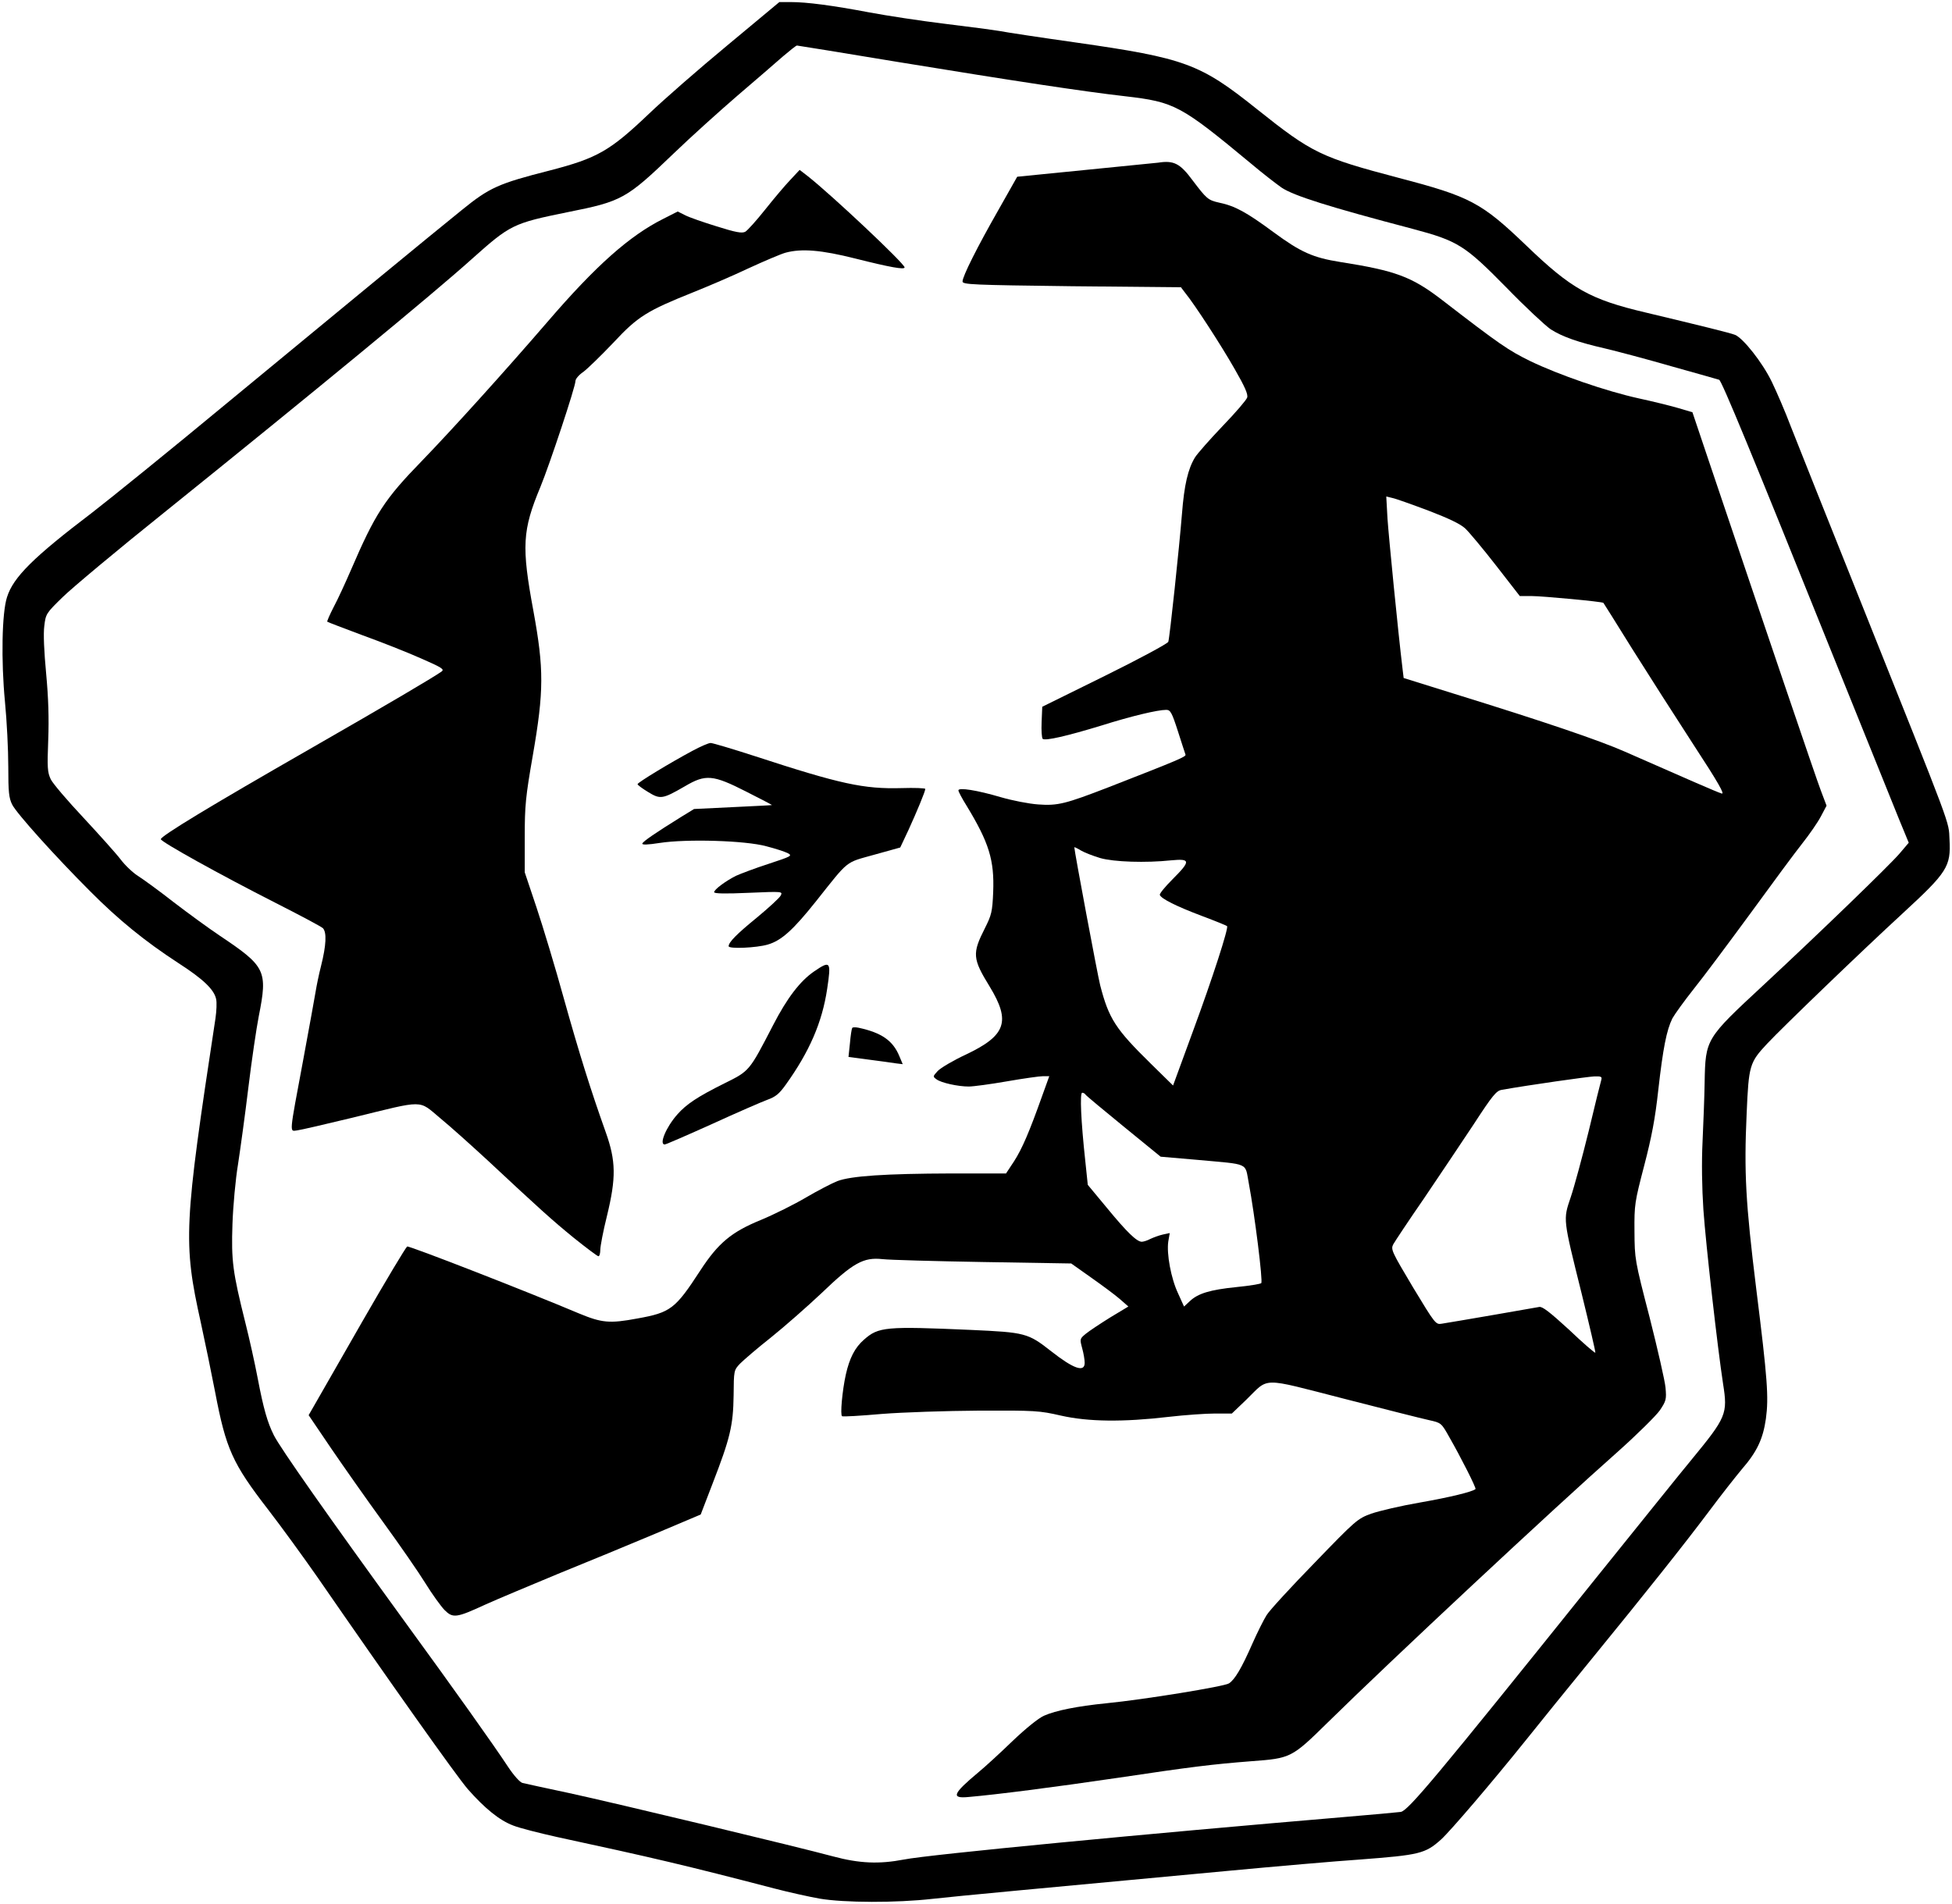
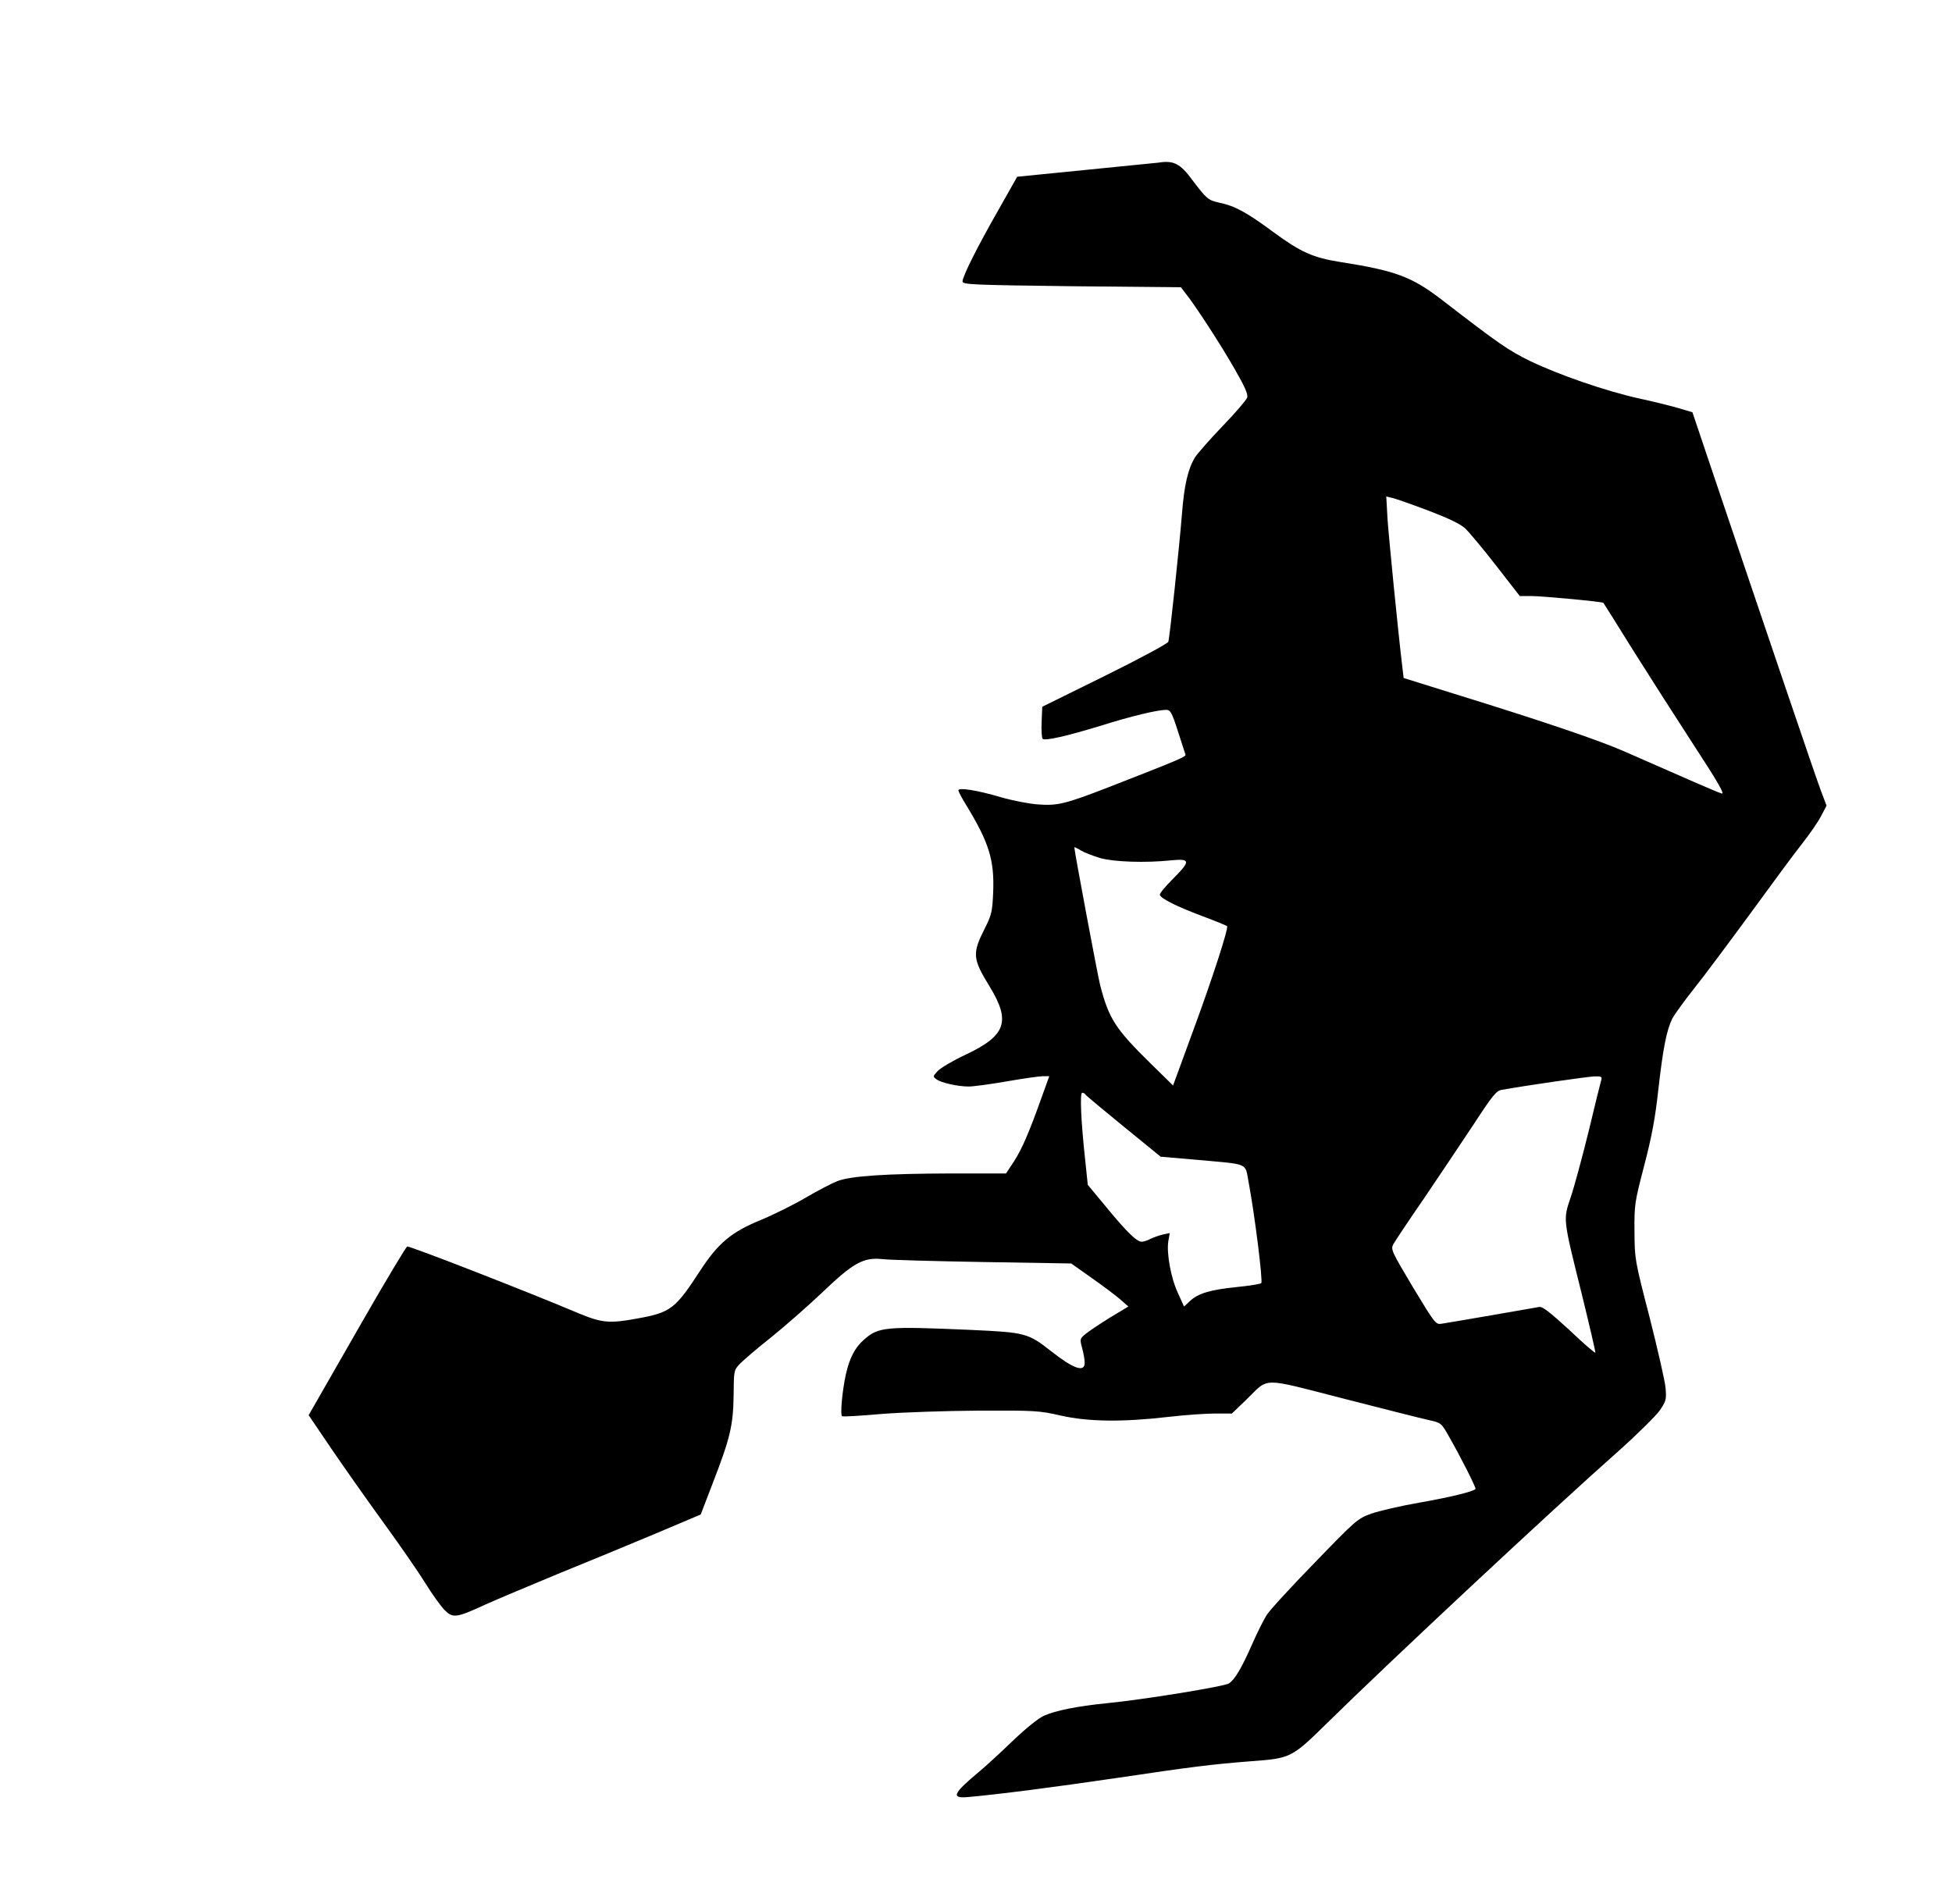
<svg xmlns="http://www.w3.org/2000/svg" version="1.0" width="943pt" height="920pt" viewBox="0 0 943 920" preserveAspectRatio="xMidYMid meet">
  <g transform="translate(0,920) scale(0.1,-0.1)" fill="#000000" stroke="none">
-     <path d="M3514 8981 c-139 -115 -308 -263 -376 -328 -191 -182 -251 -217 -483 -277 -248 -63 -291 -83 -423 -190 -143 -115 -644 -528 -1137 -935 -269 -223 -562 -460 -650 -528 -283 -215 -381 -312 -411 -408 -25 -76 -29 -308 -10 -506 9 -92 16 -232 16 -313 0 -124 3 -152 19 -184 22 -43 204 -246 376 -418 138 -139 265 -242 426 -347 121 -78 173 -128 183 -174 4 -16 2 -58 -3 -93 -153 -1004 -157 -1082 -71 -1470 21 -96 52 -247 69 -335 53 -278 84 -346 257 -570 64 -83 170 -229 237 -325 350 -507 673 -963 727 -1025 82 -93 153 -151 220 -176 30 -12 125 -36 210 -55 468 -101 625 -138 1051 -249 69 -18 168 -40 219 -49 118 -20 369 -21 545 -1 125 14 503 49 1425 135 234 22 522 47 640 55 288 22 315 28 392 97 45 41 245 275 408 478 68 85 212 263 320 395 262 321 445 551 568 715 55 74 126 164 156 200 74 85 103 147 117 245 14 103 8 190 -47 630 -51 414 -59 560 -46 845 10 233 14 246 99 337 73 78 456 447 655 630 216 199 233 226 226 356 -5 94 21 23 -430 1152 -154 385 -305 763 -335 840 -29 77 -72 176 -94 221 -45 93 -138 210 -177 226 -26 10 -156 42 -432 108 -268 63 -359 114 -577 324 -216 207 -270 236 -614 326 -379 100 -420 120 -686 332 -276 221 -347 247 -878 323 -170 24 -335 49 -365 55 -30 5 -149 21 -265 35 -115 14 -280 39 -365 55 -180 34 -302 50 -380 50 l-55 0 -251 -209z m827 -81 c551 -90 891 -142 1094 -165 241 -28 268 -43 613 -329 52 -44 117 -94 144 -113 59 -39 226 -92 633 -199 218 -58 251 -79 450 -281 93 -96 191 -187 216 -204 56 -36 133 -63 264 -93 55 -13 199 -51 320 -86 121 -34 225 -63 230 -65 12 -3 161 -365 543 -1315 154 -382 301 -746 326 -808 l47 -114 -45 -53 c-52 -60 -384 -381 -656 -634 -280 -260 -281 -260 -285 -471 -1 -69 -6 -197 -10 -285 -5 -100 -3 -224 4 -330 12 -171 69 -672 95 -841 23 -146 17 -161 -154 -369 -37 -44 -252 -312 -480 -595 -751 -936 -887 -1099 -923 -1105 -18 -2 -142 -14 -277 -25 -947 -80 -2003 -181 -2123 -205 -120 -23 -215 -19 -342 15 -170 46 -1045 256 -1275 306 -113 24 -214 46 -226 49 -12 3 -41 35 -69 77 -71 108 -261 375 -500 703 -371 511 -601 838 -632 900 -31 62 -50 128 -78 275 -14 74 -41 195 -60 270 -61 244 -68 298 -62 475 3 88 15 219 27 290 11 72 34 238 50 371 16 132 39 287 50 343 44 222 34 241 -190 391 -52 35 -151 107 -220 160 -69 54 -146 110 -171 126 -26 16 -64 52 -86 81 -21 28 -102 118 -179 201 -77 82 -149 166 -159 187 -16 34 -17 57 -12 189 4 105 1 203 -10 321 -10 106 -14 193 -9 230 7 59 9 62 89 140 45 44 266 229 492 410 713 574 1295 1053 1485 1224 186 166 198 172 463 226 262 52 283 64 511 283 83 80 223 206 310 281 88 75 186 160 219 189 33 28 63 52 67 52 4 0 225 -36 491 -80z" />
    <path d="M5595 8414 c-11 -1 -169 -17 -350 -35 l-331 -33 -91 -161 c-101 -177 -173 -320 -173 -345 0 -15 47 -17 527 -23 l528 -5 22 -29 c44 -54 171 -249 237 -365 50 -87 66 -123 61 -139 -4 -12 -57 -74 -119 -138 -61 -64 -121 -132 -133 -151 -34 -56 -52 -132 -63 -273 -13 -161 -59 -596 -66 -618 -2 -8 -137 -81 -307 -165 l-302 -149 -3 -74 c-2 -41 1 -77 5 -81 12 -11 119 14 283 64 146 46 272 76 314 76 20 0 27 -12 56 -102 18 -57 35 -108 37 -114 4 -10 -31 -25 -372 -158 -207 -80 -245 -90 -339 -83 -45 3 -126 19 -181 35 -115 34 -205 48 -205 33 0 -6 18 -40 40 -75 108 -178 134 -262 128 -416 -4 -96 -8 -111 -40 -175 -62 -122 -60 -147 23 -282 103 -169 79 -237 -116 -329 -60 -28 -121 -64 -135 -79 -24 -26 -24 -27 -6 -40 22 -17 104 -35 156 -35 21 0 104 11 184 25 80 14 159 25 175 25 l30 0 -35 -97 c-62 -174 -96 -253 -135 -314 l-39 -59 -262 0 c-323 -1 -486 -12 -553 -37 -27 -11 -95 -46 -151 -79 -56 -33 -154 -82 -219 -109 -142 -58 -206 -112 -292 -244 -121 -186 -143 -203 -305 -232 -134 -25 -171 -21 -282 25 -246 104 -818 327 -829 323 -6 -3 -104 -166 -217 -363 -113 -197 -217 -379 -232 -405 l-27 -47 107 -158 c60 -88 173 -249 253 -359 80 -110 172 -243 204 -295 32 -52 74 -110 92 -129 41 -41 57 -39 198 26 55 25 213 91 350 148 138 56 349 143 470 194 l220 93 58 151 c84 217 99 279 101 424 1 121 1 122 31 154 17 17 84 75 150 127 66 53 175 149 243 213 153 147 203 175 295 165 34 -4 253 -10 487 -14 l425 -7 96 -68 c54 -38 116 -84 139 -104 l41 -36 -88 -53 c-48 -30 -101 -65 -118 -79 -29 -24 -29 -25 -17 -70 7 -25 12 -56 12 -70 0 -48 -54 -29 -162 56 -112 88 -125 91 -388 103 -412 18 -446 15 -516 -47 -44 -38 -70 -89 -88 -169 -17 -77 -28 -196 -18 -201 4 -3 90 2 192 11 102 8 312 15 470 16 270 1 291 0 395 -24 133 -30 300 -32 522 -6 78 9 179 16 223 16 l81 0 70 67 c112 109 64 109 470 5 195 -50 380 -97 413 -104 58 -13 59 -13 98 -83 54 -94 131 -246 126 -250 -14 -13 -125 -40 -268 -65 -93 -16 -199 -41 -236 -54 -66 -24 -75 -32 -273 -237 -113 -116 -218 -230 -232 -253 -14 -22 -45 -84 -68 -136 -53 -121 -86 -176 -114 -194 -23 -15 -409 -78 -592 -96 -140 -14 -245 -35 -301 -60 -26 -11 -88 -61 -152 -122 -59 -57 -134 -126 -167 -153 -122 -102 -132 -126 -47 -118 138 12 411 47 717 92 368 55 461 66 650 81 191 14 195 16 370 188 301 296 1092 1035 1401 1308 94 84 185 174 203 200 30 45 32 53 27 109 -3 33 -38 186 -77 340 -72 278 -72 281 -73 415 -1 130 1 141 47 318 36 138 53 227 68 365 23 203 40 289 68 346 11 20 57 84 103 142 46 57 168 221 273 364 104 143 217 296 252 340 34 43 75 102 90 131 l27 51 -28 74 c-24 63 -254 741 -544 1601 l-76 226 -71 21 c-38 11 -123 32 -188 46 -159 35 -387 114 -524 180 -106 52 -146 79 -431 299 -143 109 -220 138 -487 180 -132 21 -191 47 -324 145 -130 96 -185 126 -262 142 -53 12 -60 18 -128 108 -60 81 -90 97 -166 85z m1305 -1681 c99 -38 156 -65 179 -87 18 -17 85 -97 148 -178 l115 -148 57 0 c51 0 342 -27 347 -33 1 -1 64 -101 139 -222 76 -121 209 -329 296 -463 121 -185 153 -242 136 -236 -21 6 -172 72 -467 202 -125 55 -383 143 -832 282 l-237 74 -5 41 c-23 191 -67 641 -73 728 l-6 108 29 -7 c16 -3 94 -31 174 -61z m-1585 -1679 c66 -19 220 -24 343 -11 94 9 95 -3 7 -91 -36 -36 -64 -70 -62 -76 6 -18 79 -55 204 -102 64 -24 118 -46 121 -49 8 -8 -69 -248 -165 -508 l-96 -262 -107 105 c-171 168 -203 217 -245 379 -12 46 -125 650 -125 667 0 2 15 -5 33 -16 17 -10 59 -26 92 -36z m2421 -1071 c-3 -10 -31 -121 -61 -248 -31 -126 -70 -270 -87 -320 -37 -110 -38 -100 53 -466 38 -155 68 -283 66 -285 -2 -3 -60 47 -127 111 -94 86 -129 113 -144 110 -20 -4 -407 -71 -471 -81 -29 -5 -32 -1 -139 176 -103 173 -108 183 -95 208 8 14 74 114 148 221 73 108 181 269 240 358 91 140 110 163 136 167 129 23 417 64 448 65 32 1 37 -2 33 -16z m-2492 -72 c3 -5 86 -74 184 -154 l179 -146 174 -15 c261 -24 232 -11 252 -114 28 -149 69 -474 60 -482 -4 -4 -58 -13 -120 -19 -128 -13 -186 -31 -225 -68 l-28 -26 -29 64 c-34 72 -56 192 -47 251 l7 40 -33 -7 c-18 -4 -45 -14 -60 -21 -15 -8 -34 -14 -42 -14 -24 0 -71 45 -168 163 l-93 112 -12 115 c-21 193 -27 330 -15 330 6 0 13 -4 16 -9z" />
-     <path d="M3819 8332 c-25 -26 -80 -91 -122 -144 -43 -54 -86 -102 -97 -108 -16 -8 -45 -3 -137 26 -65 20 -134 44 -153 54 l-36 18 -69 -35 c-164 -82 -327 -227 -560 -498 -213 -247 -461 -521 -605 -670 -183 -188 -227 -256 -345 -530 -26 -60 -63 -141 -83 -178 -19 -37 -33 -69 -31 -71 2 -2 78 -31 169 -65 91 -33 218 -83 283 -112 103 -45 115 -53 100 -64 -48 -33 -246 -150 -638 -375 -478 -274 -719 -420 -718 -435 1 -13 287 -172 553 -307 118 -60 222 -115 230 -123 19 -20 16 -83 -9 -182 -11 -43 -22 -98 -26 -123 -4 -25 -31 -173 -60 -330 -69 -370 -67 -346 -30 -342 17 2 138 30 270 62 352 86 314 87 423 -4 50 -41 152 -133 228 -203 253 -236 308 -286 417 -375 60 -48 113 -88 118 -88 5 0 9 14 9 31 0 17 14 91 32 163 45 185 44 266 -6 406 -72 202 -127 377 -202 645 -41 149 -101 347 -132 440 l-57 170 0 170 c0 152 4 194 39 395 54 311 54 418 3 697 -58 313 -54 390 34 601 44 107 169 483 169 511 0 10 17 30 38 44 20 15 85 78 144 140 120 129 163 155 390 246 70 28 189 79 265 115 76 35 156 69 178 75 78 21 173 13 336 -28 171 -43 239 -55 239 -43 0 18 -348 346 -468 441 l-39 30 -44 -47z" />
-     <path d="M3345 5572 c-103 -55 -265 -153 -265 -161 0 -4 23 -21 51 -38 59 -36 69 -35 178 28 100 59 135 56 296 -26 71 -36 127 -65 124 -65 -2 -1 -88 -5 -190 -10 l-186 -9 -62 -38 c-124 -77 -184 -118 -188 -129 -2 -7 26 -6 84 3 129 20 413 12 515 -16 43 -11 89 -26 103 -33 24 -13 20 -15 -92 -52 -65 -21 -136 -48 -158 -58 -51 -26 -105 -66 -105 -79 0 -7 55 -8 166 -3 166 7 166 7 155 -14 -6 -11 -58 -59 -115 -106 -98 -80 -136 -119 -136 -138 0 -14 135 -8 189 8 66 19 123 71 233 209 162 204 139 185 281 225 l126 35 40 85 c41 90 81 186 81 198 0 4 -52 6 -115 4 -182 -5 -294 19 -707 154 -108 35 -205 64 -215 64 -10 0 -49 -17 -88 -38z" />
-     <path d="M3934 4507 c-69 -47 -132 -130 -199 -260 -116 -224 -113 -221 -236 -282 -129 -64 -184 -101 -227 -150 -54 -61 -89 -145 -61 -145 6 0 109 45 229 99 120 55 240 107 267 117 39 14 57 28 89 73 114 159 176 301 200 463 20 133 16 138 -62 85z" />
-     <path d="M4117 4233 c-3 -5 -8 -38 -11 -74 l-7 -66 98 -13 c54 -7 113 -15 131 -18 l33 -4 -16 38 c-31 76 -86 114 -197 138 -15 3 -29 3 -31 -1z" />
  </g>
</svg>